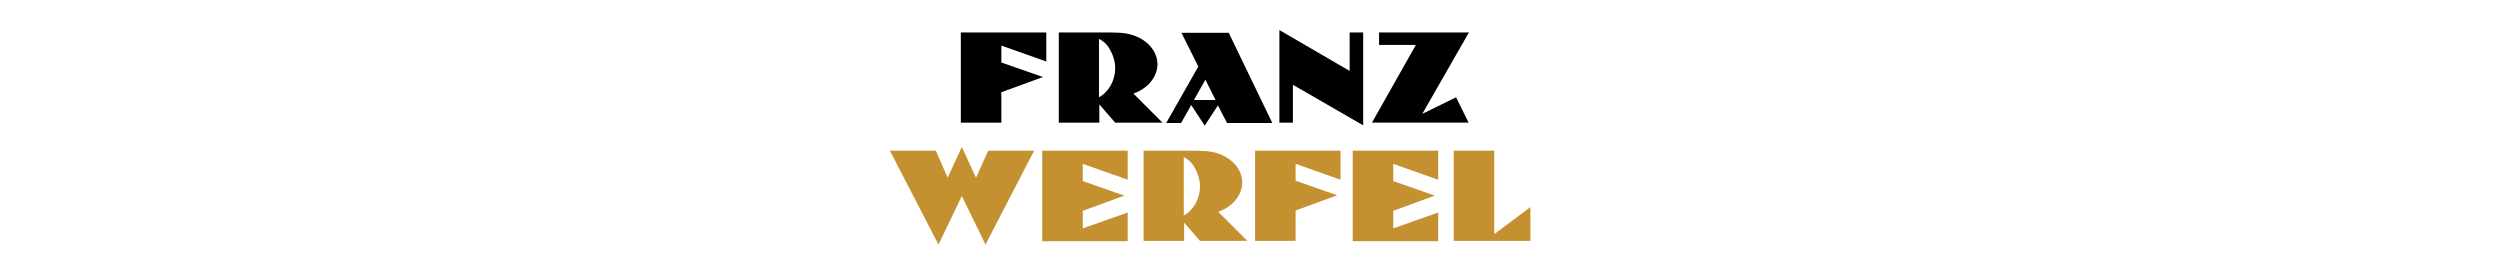
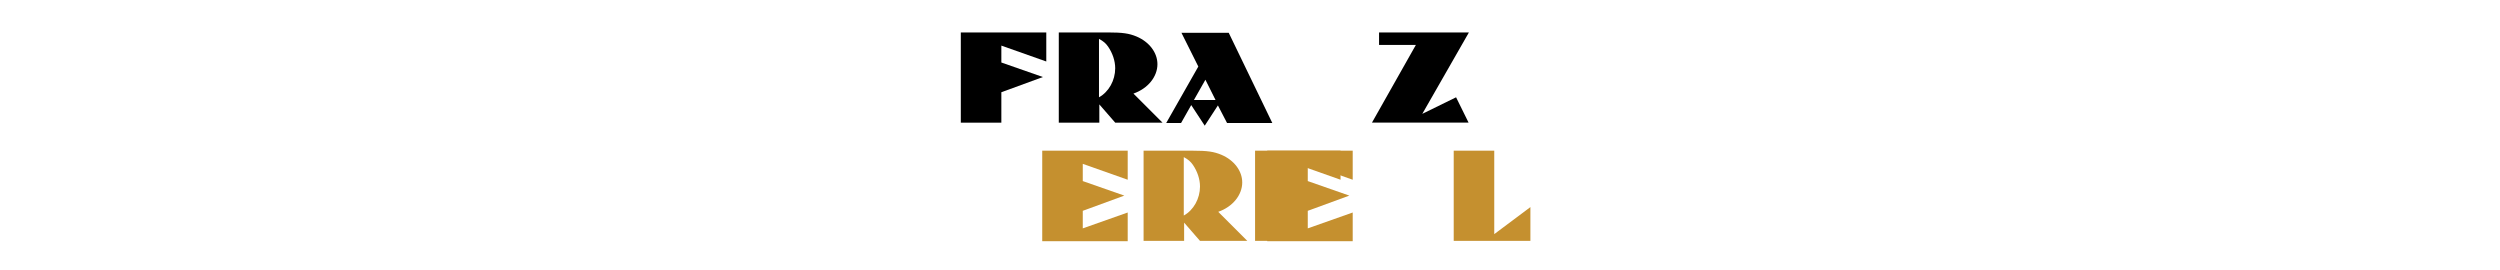
<svg xmlns="http://www.w3.org/2000/svg" version="1.1" id="Layer_1" x="0px" y="0px" viewBox="0 0 740 80" enable-background="new 0 0 740 80" xml:space="preserve">
  <g>
    <path d="M284.4,9.6h25.3v8.6l-13.3-4.7v5l12.3,4.3l-12.3,4.5v9h-12V9.6z" />
    <path d="M313.3,9.6h14.5c4.6,0,6.4,0.3,8.6,1.2c3.8,1.6,6.2,4.8,6.2,8.2c0,3.7-2.8,7.2-7.1,8.7l8.6,8.6h-14l-4.7-5.4v5.4h-12V9.6z    M325.3,28.8c2.9-1.6,4.8-5,4.8-8.6c0-2.2-0.8-4.5-2.1-6.4c-0.7-1-1.4-1.6-2.7-2.3V28.8z" />
    <path d="M354.7,19.7l-5-10h14l12.9,26.7h-13.4l-2.7-5.2l-3.9,6l-4-6.1l-3,5.3h-4.4L354.7,19.7z M359.8,29.6l-3-6l-3.4,6H359.8z" />
-     <path d="M378.7,8.9L399.5,21V9.6h4v27.5l-20.8-12v11.2h-4V8.9z" />
    <path d="M434.8,9.6L421,33.7l10-4.9l3.7,7.5h-28.6l13-23h-10.9V9.6H434.8z" />
-     <path fill="#C5902F" d="M277,44.6l3.5,8l4.2-9.1l4.2,9.1l3.6-8h13.6l-14.4,27.8L284.7,58l-6.9,14.4l-14.4-27.8H277z" />
    <path fill="#C5902F" d="M308.5,44.6h25.3v8.6l-13.3-4.7v5.1l12.3,4.3l-12.3,4.5v5.2l13.3-4.7v8.5h-25.3V44.6z" />
    <path fill="#C5902F" d="M338.4,44.6h14.5c4.6,0,6.4,0.3,8.6,1.2c3.8,1.6,6.2,4.8,6.2,8.2c0,3.7-2.8,7.2-7.1,8.7l8.6,8.6h-14   l-4.7-5.4v5.4h-12V44.6z M350.4,63.8c2.9-1.6,4.8-5,4.8-8.6c0-2.2-0.8-4.5-2.1-6.4c-0.7-1-1.4-1.6-2.7-2.3V63.8z" />
    <path fill="#C5902F" d="M371.5,44.6h25.3v8.6l-13.3-4.7v5l12.3,4.3l-12.3,4.5v9h-12V44.6z" />
-     <path fill="#C5902F" d="M400.4,44.6h25.3v8.6l-13.3-4.7v5.1l12.3,4.3l-12.3,4.5v5.2l13.3-4.7v8.5h-25.3V44.6z" />
+     <path fill="#C5902F" d="M400.4,44.6v8.6l-13.3-4.7v5.1l12.3,4.3l-12.3,4.5v5.2l13.3-4.7v8.5h-25.3V44.6z" />
    <path fill="#C5902F" d="M430.3,44.6h12v24.7l10.7-8v10h-22.7V44.6z" />
  </g>
</svg>